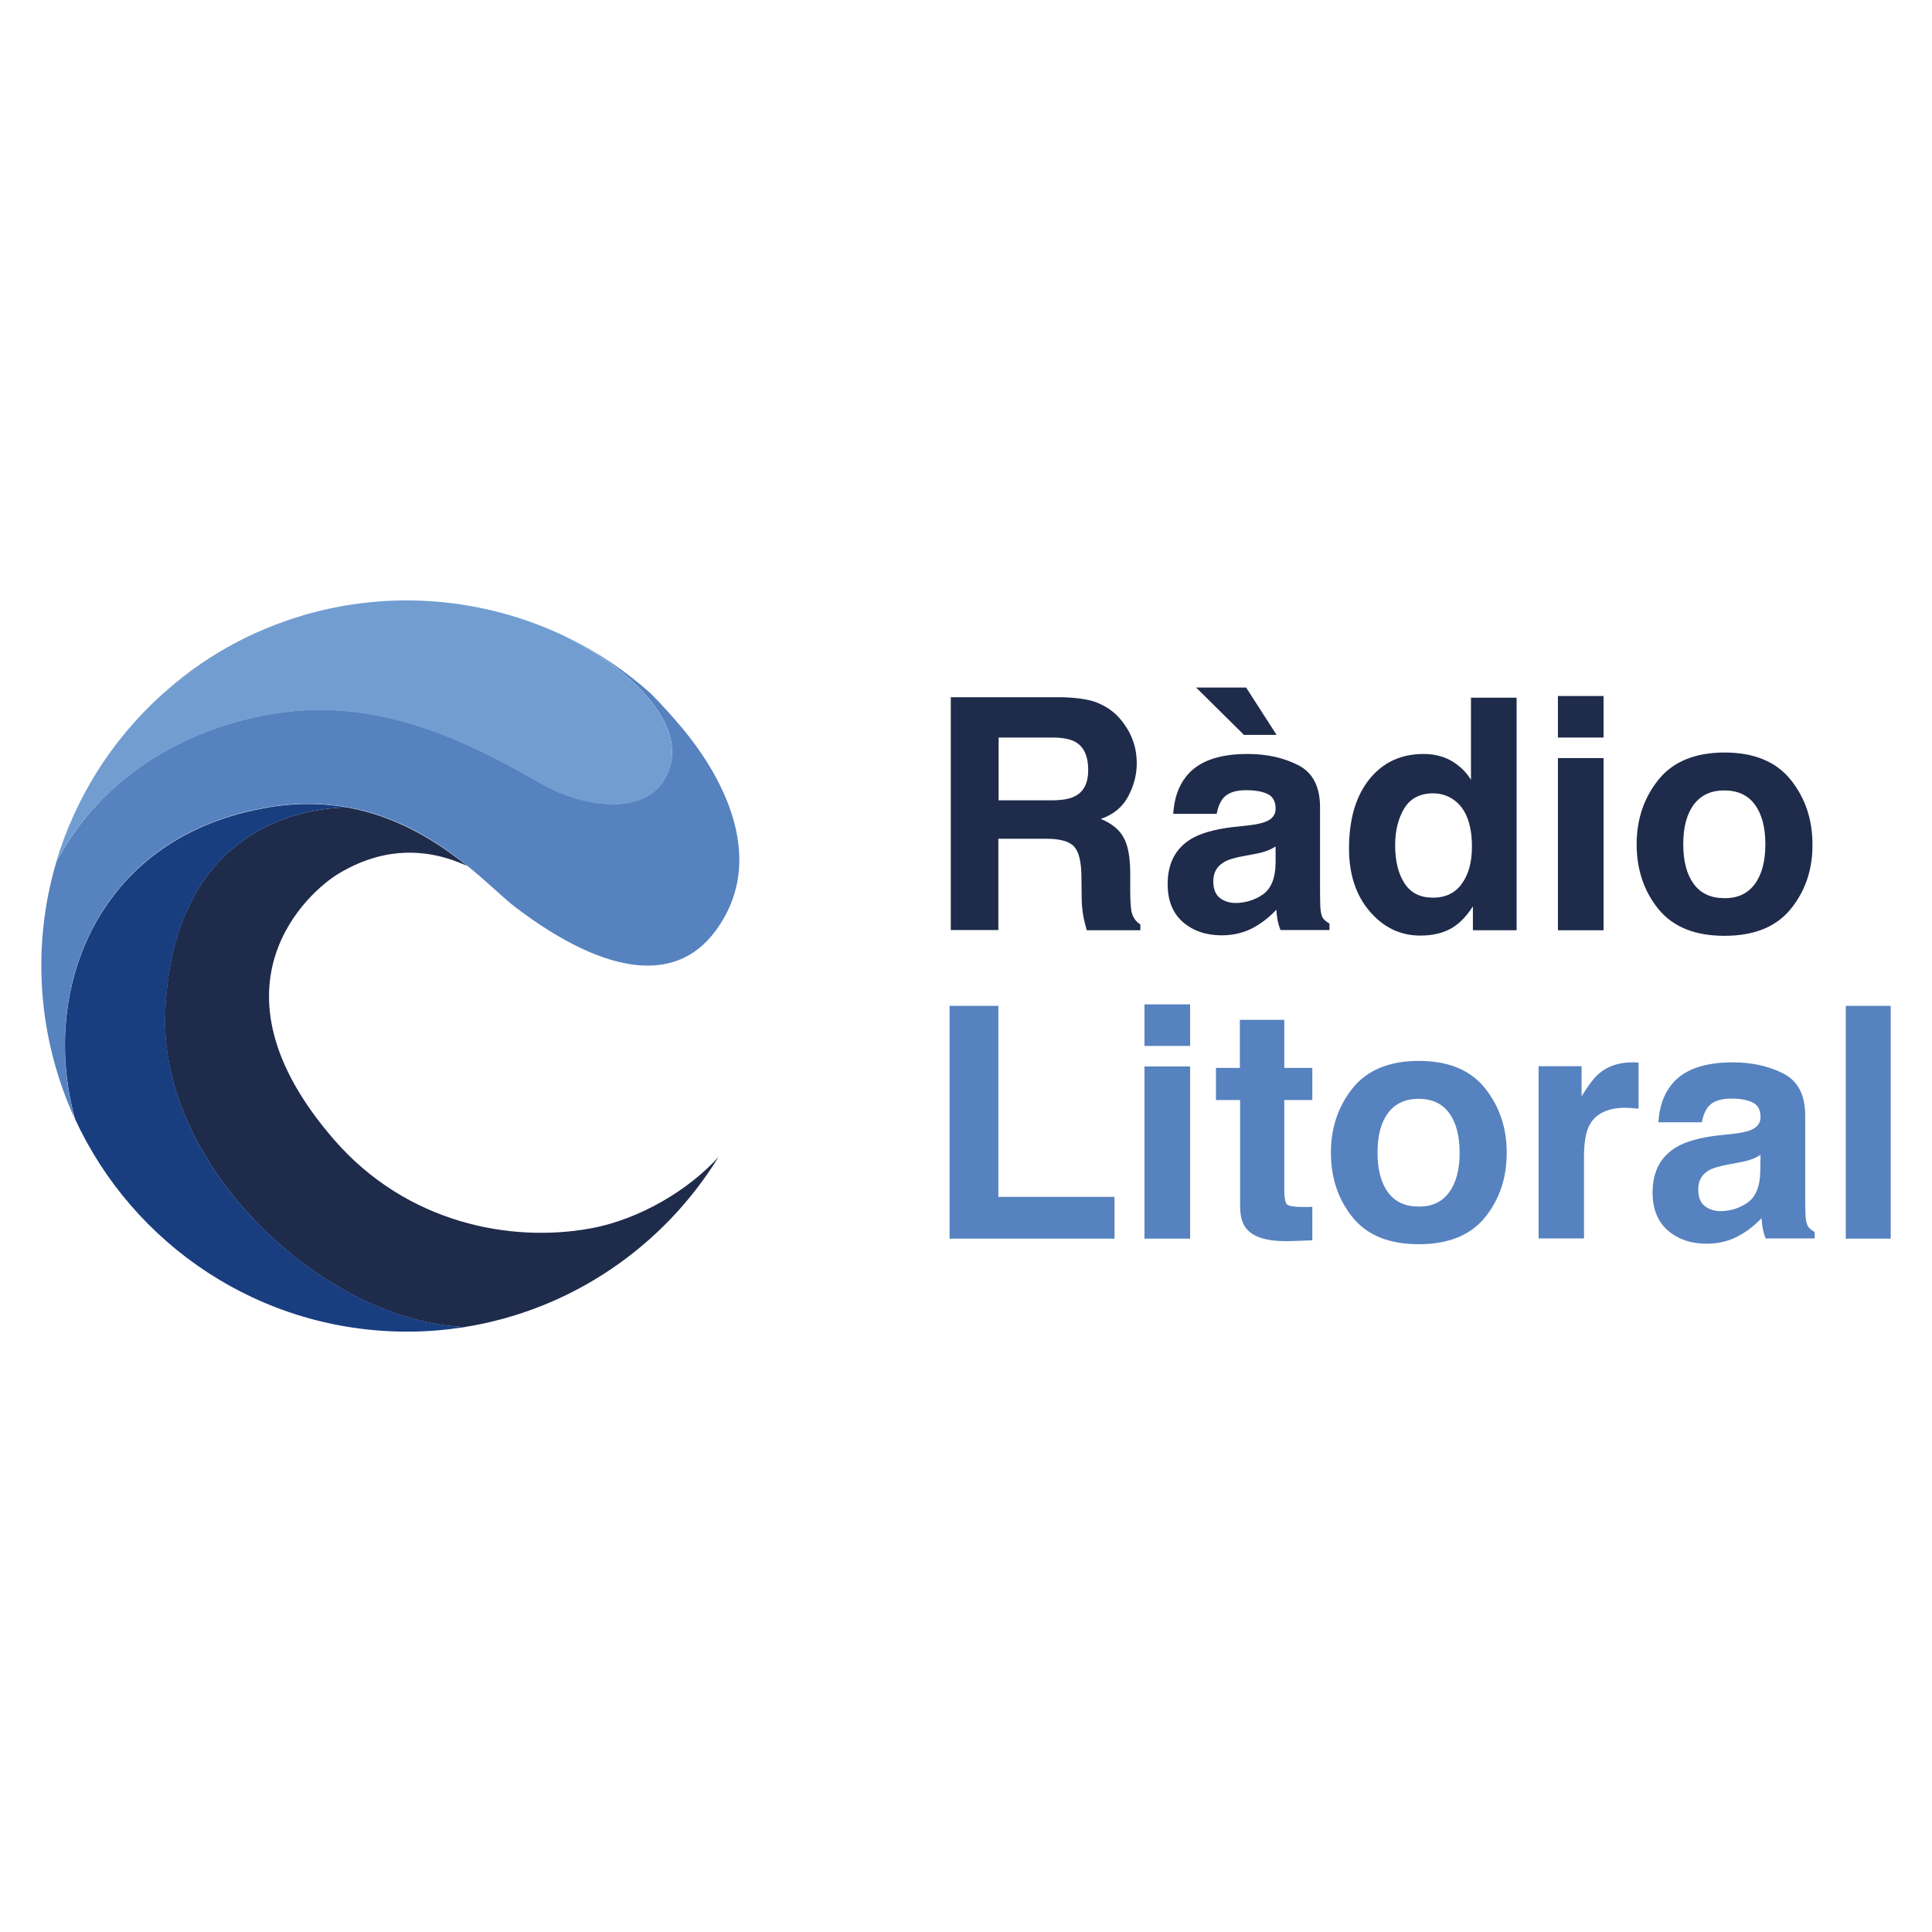
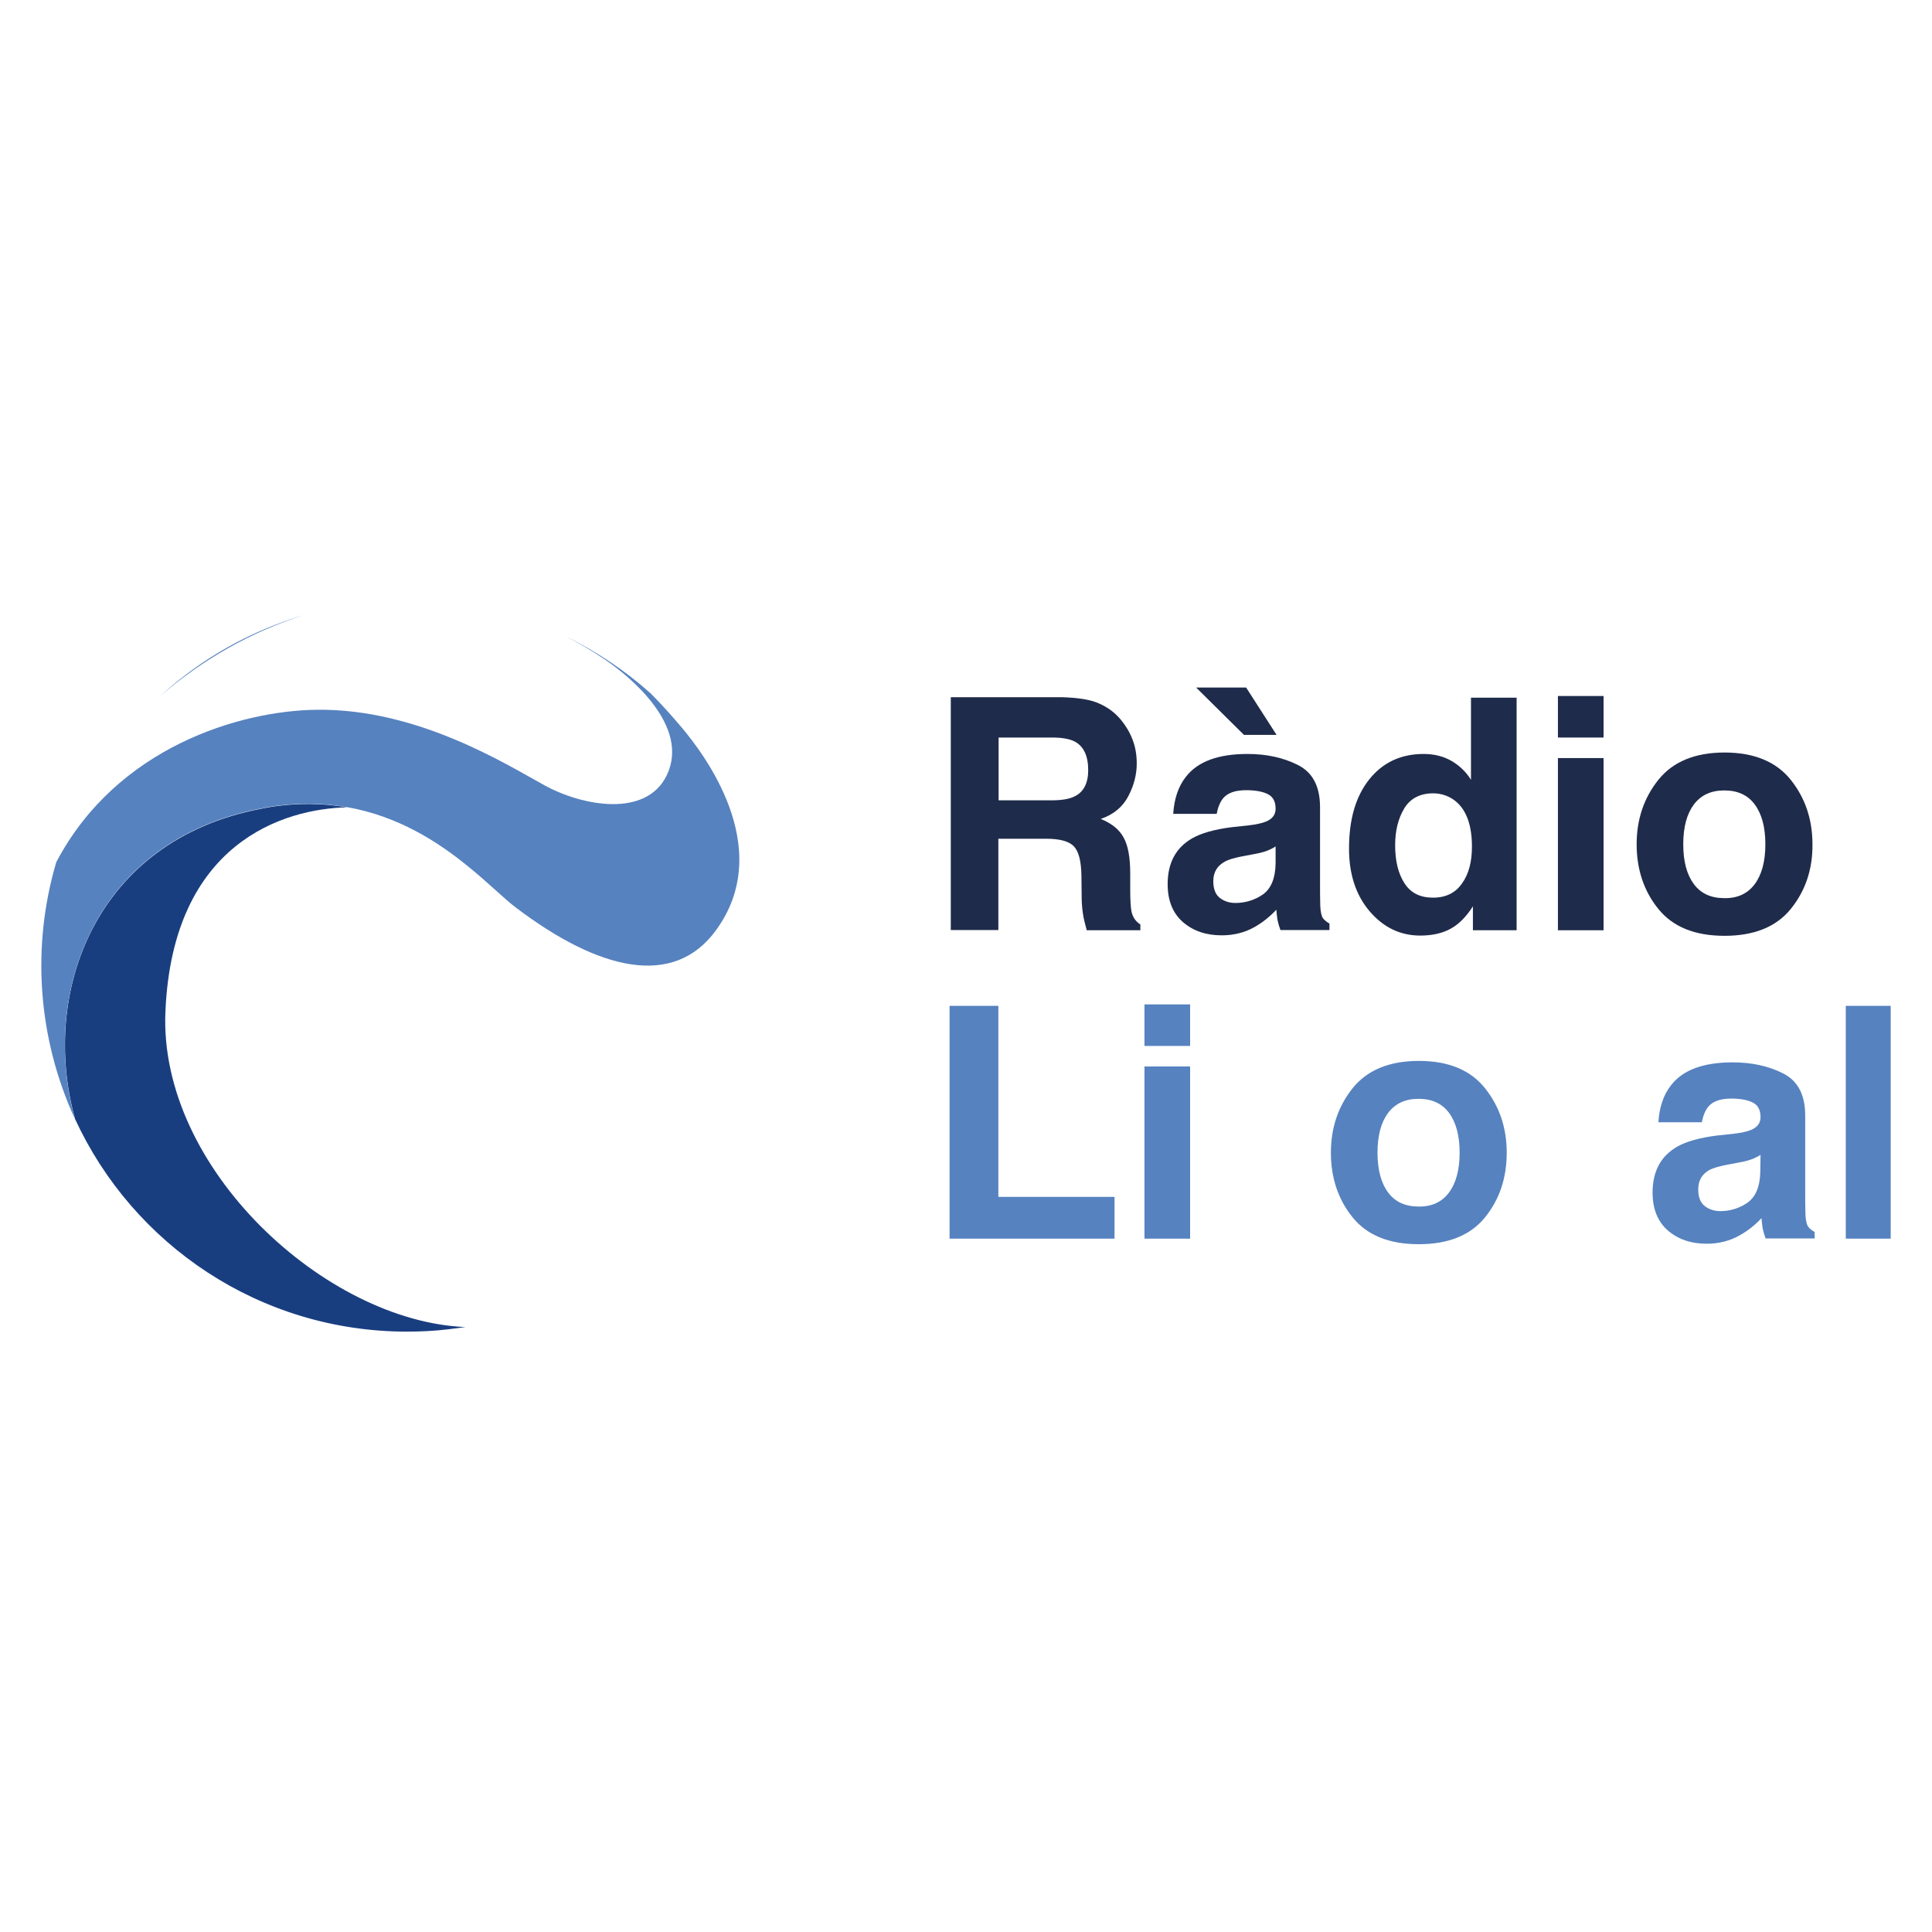
<svg xmlns="http://www.w3.org/2000/svg" version="1.1" id="Capa_1" x="0px" y="0px" viewBox="0 0 800 800" style="enable-background:new 0 0 800 800;" xml:space="preserve">
  <style type="text/css">
	.st0{fill-rule:evenodd;clip-rule:evenodd;fill:#FF0066;}
	.st1{fill:#FF0066;}
	.st2{fill:#676767;}
	.st3{fill:#007DB9;}
	.st4{fill:#003C56;}
	.st5{fill:#FF7355;}
	.st6{fill:#94DCD9;}
	.st7{fill:#1F2B4A;}
	.st8{fill:#5682BF;}
	.st9{fill:#193E80;}
	.st10{fill:#719DD1;}
</style>
  <g>
    <g id="Capa_2_1_">
      <g id="Capa_1-2">
        <path class="st7" d="M455.1,291.3c3.5,1.5,6.6,3.8,9,6.7c2,2.4,3.7,5.2,4.8,8.1c1.2,3,1.8,6.3,1.8,10.1c0,4.6-1.2,9.1-3.5,13.5     c-2.3,4.4-6.1,7.6-11.4,9.4c4.4,1.8,7.6,4.3,9.4,7.6c1.9,3.3,2.8,8.3,2.8,15.1v6.5c0,4.4,0.2,7.4,0.5,9c0.5,2.5,1.8,4.3,3.7,5.5     v2.4h-22.2c-0.6-2.1-1-3.9-1.3-5.2c-0.5-2.7-0.8-5.5-0.8-8.3l-0.1-9c-0.1-6.1-1.1-10.2-3.2-12.3c-2-2.1-5.9-3.1-11.5-3.1h-19.7     v37.8h-19.7v-96.4h46.1C446.5,288.9,451.6,289.7,455.1,291.3z M413.5,305.5v25.9h21.7c4.3,0,7.5-0.5,9.7-1.6     c3.8-1.8,5.7-5.5,5.7-10.9c0-5.8-1.8-9.8-5.5-11.8c-2.1-1.1-5.2-1.7-9.3-1.7H413.5z" />
        <path class="st7" d="M516.8,341.8c3.5-0.4,6-1,7.4-1.6c2.7-1.1,4-2.9,4-5.3c0-2.9-1-4.9-3.1-6s-5.1-1.7-9.1-1.7     c-4.5,0-7.6,1.1-9.5,3.3c-1.3,1.6-2.2,3.8-2.7,6.5h-18c0.4-6.2,2.1-11.4,5.3-15.4c4.9-6.3,13.4-9.4,25.5-9.4     c7.8,0,14.8,1.5,20.9,4.6s9.1,8.9,9.1,17.5v32.7c0,2.3,0,5,0.1,8.2c0.1,2.4,0.5,4.1,1.1,5c0.7,0.9,1.7,1.7,2.7,2.2v2.7h-20.3     c-0.5-1.3-0.9-2.7-1.2-4.1c-0.2-1.3-0.4-2.7-0.5-4.3c-2.6,2.8-5.6,5.2-8.9,7.1c-4,2.3-8.6,3.5-13.7,3.5c-6.5,0-11.8-1.8-16.1-5.5     c-4.2-3.7-6.3-8.9-6.3-15.7c0-8.8,3.4-15.1,10.2-19c3.7-2.1,9.2-3.7,16.5-4.6L516.8,341.8z M528.6,304.3h-13.5l-19.8-19.6H516     L528.6,304.3z M528.2,350.5c-1.1,0.7-2.3,1.3-3.6,1.8c-1.6,0.6-3.3,1-5,1.3l-4.2,0.8c-4,0.7-6.8,1.5-8.6,2.6     c-2.9,1.7-4.4,4.3-4.4,7.9c0,3.2,0.9,5.5,2.7,6.9c1.8,1.4,4,2.1,6.5,2.1c4,0,8-1.2,11.3-3.5c3.4-2.4,5.2-6.7,5.3-12.9     L528.2,350.5z" />
        <path class="st7" d="M600.9,315c3.3,1.9,6.2,4.6,8.2,7.9v-34h18.9v96.3h-18.1v-9.9c-2.7,4.2-5.7,7.3-9.1,9.2     c-3.4,1.9-7.6,2.9-12.7,2.9c-8.3,0-15.3-3.4-21-10.1c-5.7-6.7-8.5-15.4-8.5-25.9c0-12.2,2.8-21.7,8.4-28.7     c5.6-7,13.1-10.5,22.5-10.5C593.7,312.2,597.5,313.1,600.9,315z M605.4,365.8c2.8-3.9,4.1-9,4.1-15.2c0-8.7-2.2-15-6.6-18.7     c-2.6-2.2-6-3.4-9.4-3.4c-5.5,0-9.5,2.1-12,6.2c-2.5,4.1-3.8,9.2-3.8,15.3c0,6.6,1.3,11.8,3.9,15.8s6.5,5.9,11.8,5.9     C598.7,371.7,602.7,369.7,605.4,365.8z" />
        <path class="st7" d="M664,305.4h-18.9v-17.2H664V305.4z M645.1,313.9H664v71.3h-18.9V313.9z" />
        <path class="st7" d="M741.5,376.4c-6,7.4-15.2,11.1-27.4,11.1c-12.3,0-21.4-3.7-27.4-11.1s-9-16.4-9-26.8c0-10.3,3-19.2,9-26.7     c6-7.5,15.2-11.3,27.4-11.3c12.2,0,21.4,3.8,27.4,11.3c6,7.5,9,16.4,9,26.7C750.6,360.1,747.5,369,741.5,376.4z M726.6,366.1     c2.9-3.9,4.4-9.4,4.4-16.5c0-7.1-1.5-12.6-4.4-16.5c-2.9-3.9-7.1-5.8-12.6-5.8c-5.5,0-9.6,1.9-12.6,5.8     c-2.9,3.9-4.4,9.3-4.4,16.5s1.5,12.6,4.4,16.5c2.9,3.9,7.1,5.8,12.6,5.8C719.5,372,723.7,370,726.6,366.1z" />
        <path class="st8" d="M393.3,416.5h20.1v79.1h48.1v17.3h-68.3V416.5z" />
        <path class="st8" d="M492.8,433.1h-18.9v-17.2h18.9V433.1z M473.9,441.6h18.9v71.3h-18.9V441.6z" />
-         <path class="st8" d="M503.5,455.5v-13.3h9.9v-19.9h18.4v19.9h11.6v13.3h-11.6v37.7c0,2.9,0.4,4.7,1.1,5.5c0.7,0.7,3,1.1,6.8,1.1     c0.6,0,1.2,0,1.8,0c0.6,0,1.3-0.1,1.9-0.1v13.9l-8.8,0.3c-8.8,0.3-14.8-1.2-18-4.6c-2.1-2.1-3.1-5.4-3.1-9.9v-43.9H503.5z" />
        <path class="st8" d="M614.9,504.1c-6,7.4-15.2,11.1-27.4,11.1c-12.3,0-21.4-3.7-27.4-11.1c-6-7.4-9-16.4-9-26.8     c0-10.3,3-19.2,9-26.7c6-7.5,15.2-11.3,27.4-11.3c12.3,0,21.4,3.8,27.4,11.3c6,7.5,9,16.4,9,26.7     C623.9,487.8,620.9,496.7,614.9,504.1z M600,493.8c2.9-3.9,4.4-9.4,4.4-16.5c0-7.1-1.5-12.6-4.4-16.5c-2.9-3.9-7.1-5.8-12.6-5.8     s-9.6,1.9-12.6,5.8c-2.9,3.9-4.4,9.3-4.4,16.5c0,7.1,1.5,12.6,4.4,16.5c2.9,3.9,7.1,5.8,12.6,5.8     C592.9,499.7,597.1,497.7,600,493.8z" />
-         <path class="st8" d="M676.9,439.9c0.2,0,0.8,0.1,1.6,0.1v19.1c-1.2-0.1-2.2-0.2-3.1-0.3c-0.9,0-1.7-0.1-2.2-0.1     c-7.5,0-12.5,2.4-15.1,7.3c-1.4,2.7-2.2,7-2.2,12.7v34.1h-18.8v-71.3h17.8V454c2.9-4.8,5.4-8,7.5-9.7c3.5-2.9,8-4.4,13.6-4.4     C676.4,439.9,676.6,439.9,676.9,439.9z" />
        <path class="st8" d="M717.6,469.5c3.5-0.4,6-1,7.4-1.6c2.7-1.1,4-2.9,4-5.3c0-2.9-1-4.9-3.1-6c-2.1-1.1-5.1-1.7-9-1.7     c-4.5,0-7.6,1.1-9.5,3.3c-1.3,1.6-2.2,3.8-2.7,6.5h-18c0.4-6.2,2.1-11.4,5.3-15.4c4.9-6.3,13.4-9.4,25.5-9.4     c7.8,0,14.8,1.5,20.9,4.6c6.1,3.1,9.1,8.9,9.1,17.5v32.7c0,2.3,0,5,0.1,8.2c0.1,2.4,0.5,4.1,1.1,5c0.7,1,1.7,1.7,2.7,2.2v2.7     h-20.3c-0.5-1.3-0.9-2.7-1.2-4.1c-0.2-1.3-0.4-2.7-0.5-4.3c-2.6,2.8-5.6,5.2-9,7.1c-4,2.3-8.6,3.5-13.7,3.5     c-6.5,0-11.8-1.8-16.1-5.5c-4.2-3.7-6.3-8.9-6.3-15.7c0-8.8,3.4-15.1,10.2-19c3.7-2.1,9.2-3.7,16.5-4.6L717.6,469.5z M729,478.2     c-1.1,0.7-2.3,1.3-3.6,1.8c-1.6,0.6-3.3,1-5,1.3l-4.2,0.8c-4,0.7-6.8,1.5-8.6,2.5c-2.9,1.7-4.4,4.3-4.4,7.9     c0,3.2,0.9,5.5,2.7,6.9c1.8,1.4,4,2.1,6.5,2.1c4,0,7.9-1.2,11.2-3.5c3.4-2.4,5.2-6.7,5.3-12.9L729,478.2z" />
        <path class="st8" d="M782.9,512.9h-18.6v-96.4h18.6V512.9z" />
-         <path class="st7" d="M244.3,508.7c-32.7,5.9-75.7-2-105.9-36.7c-55.8-64.2-9.6-103.3,1.4-110c10.3-6.3,29.4-14.6,53.7-3.4     c-12.3-9.9-28.7-20.5-49.9-24.3c-26.2,0.6-72.1,14.6-75.2,84.5c-2.8,64.9,66.4,128.4,124,130.7c44.4-7.1,82.4-33.5,105.1-70.4     C285.6,492.3,265.3,504.9,244.3,508.7z" />
        <path class="st9" d="M68.5,418.8c3-69.9,49-83.9,75.2-84.5c-9.8-1.7-20.7-2-32.6,0c-1,0.2-2,0.4-3,0.6     c-68.6,13-91.6,76.1-77,128.5c24,52,76.5,88,137.5,88c5.8,0,11.5-0.3,17.3-1c2.3-0.3,4.5-0.6,6.8-0.9     C134.9,547.2,65.6,483.8,68.5,418.8z" />
        <path class="st8" d="M66.4,288.2c17-14.8,37.3-26.5,59.4-33.5C103.8,261.2,83.4,272.6,66.4,288.2z" />
        <path class="st8" d="M282.5,301.5c-4.3-5.1-8.6-9.9-13.1-14.4c-10.6-9.5-22.6-17.5-35.4-23.7c5.7,2.9,11.2,6.1,16.5,9.7     c10.2,6.9,35.4,27.5,25.6,47.9c-8.5,17.7-34.9,12.8-50.6,4.2c-16.2-8.9-52.8-31.9-94.5-31.3c-31.5,0.4-82.6,15.4-107.7,63.1     c-10.4,35.2-7.6,72.9,7.7,106.3c-14.5-52.4,8.5-115.5,77-128.5c1-0.2,2-0.4,3-0.6c11.9-2,22.8-1.7,32.6,0     c21.2,3.7,37.6,14.3,49.9,24.3c8.7,7,15.3,13.7,20.1,17.3c34.7,26.3,65.4,33.3,82.8,9.5C321.8,350.7,290.4,311,282.5,301.5z" />
-         <path class="st10" d="M131,294c41.7-0.6,78.3,22.4,94.5,31.3c15.7,8.7,42.1,13.5,50.6-4.2c9.8-20.4-15.4-41.1-25.6-47.9     c-5.3-3.6-10.8-6.8-16.5-9.7c-33.7-16.1-72.3-19.3-108.2-8.8c-22.1,6.9-42.4,18.7-59.4,33.5c-20.4,18.6-35.3,42.4-43.2,68.9     C48.3,309.4,99.5,294.4,131,294z" />
      </g>
    </g>
  </g>
</svg>